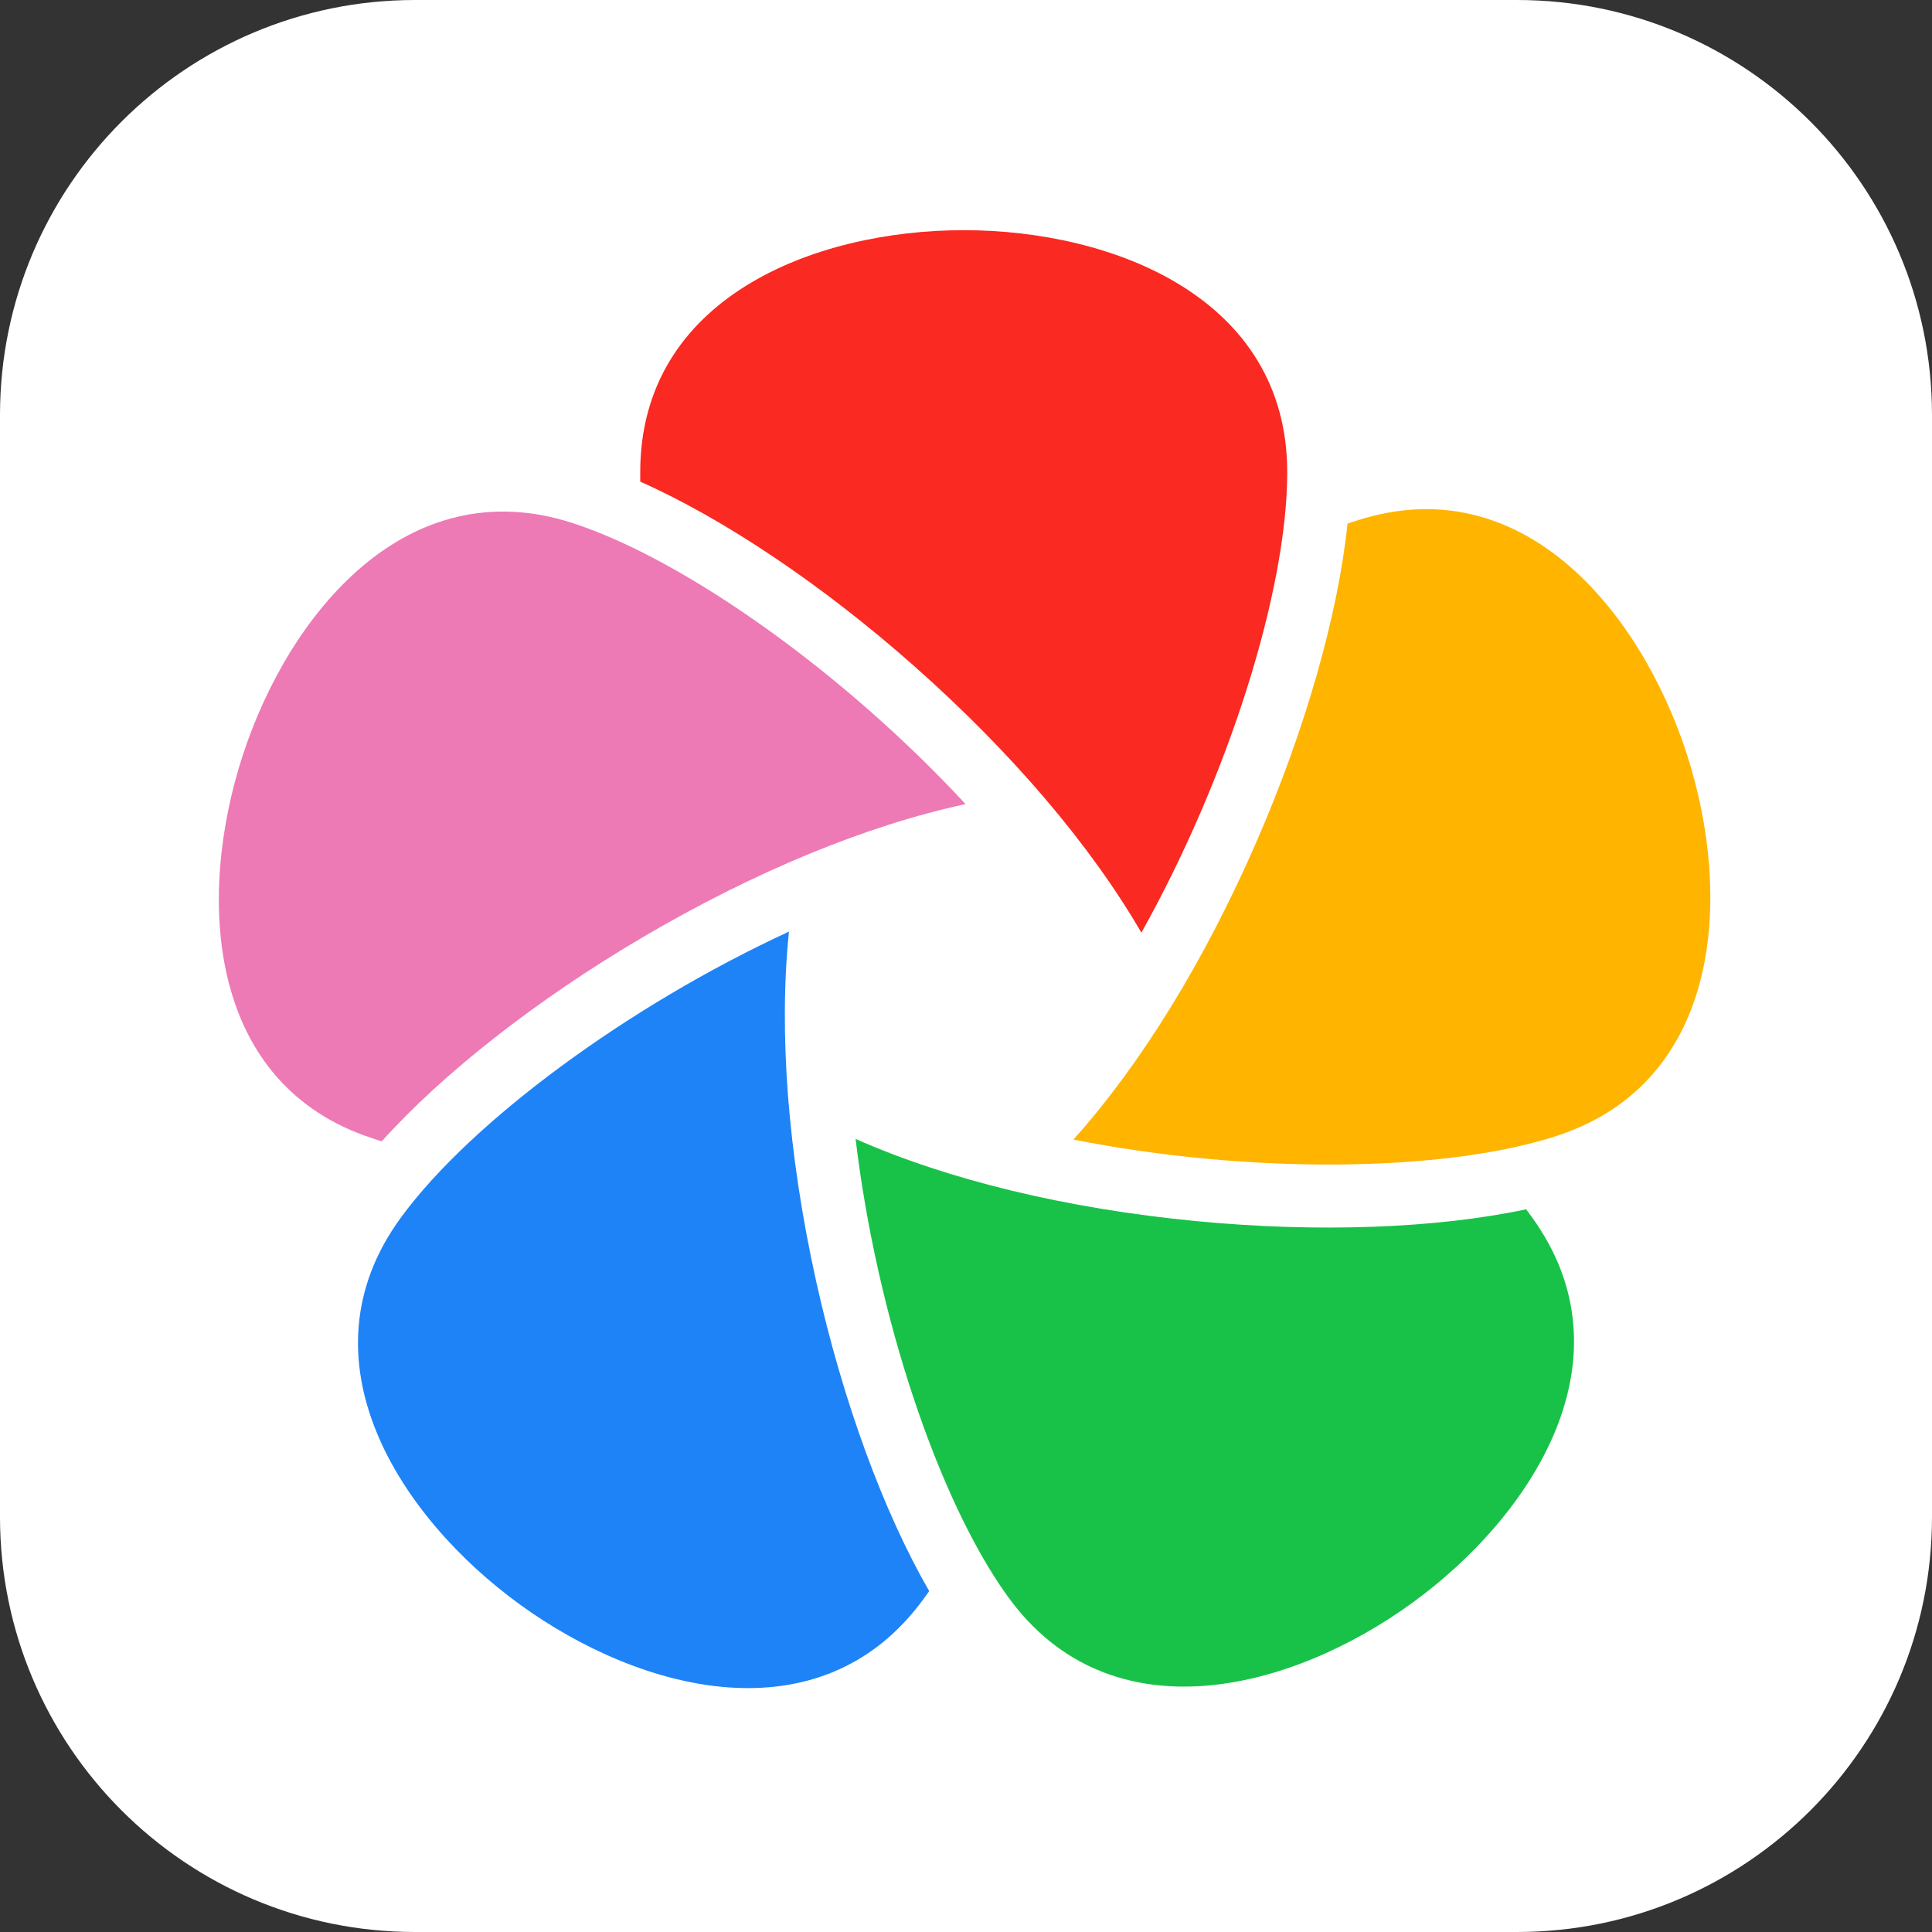
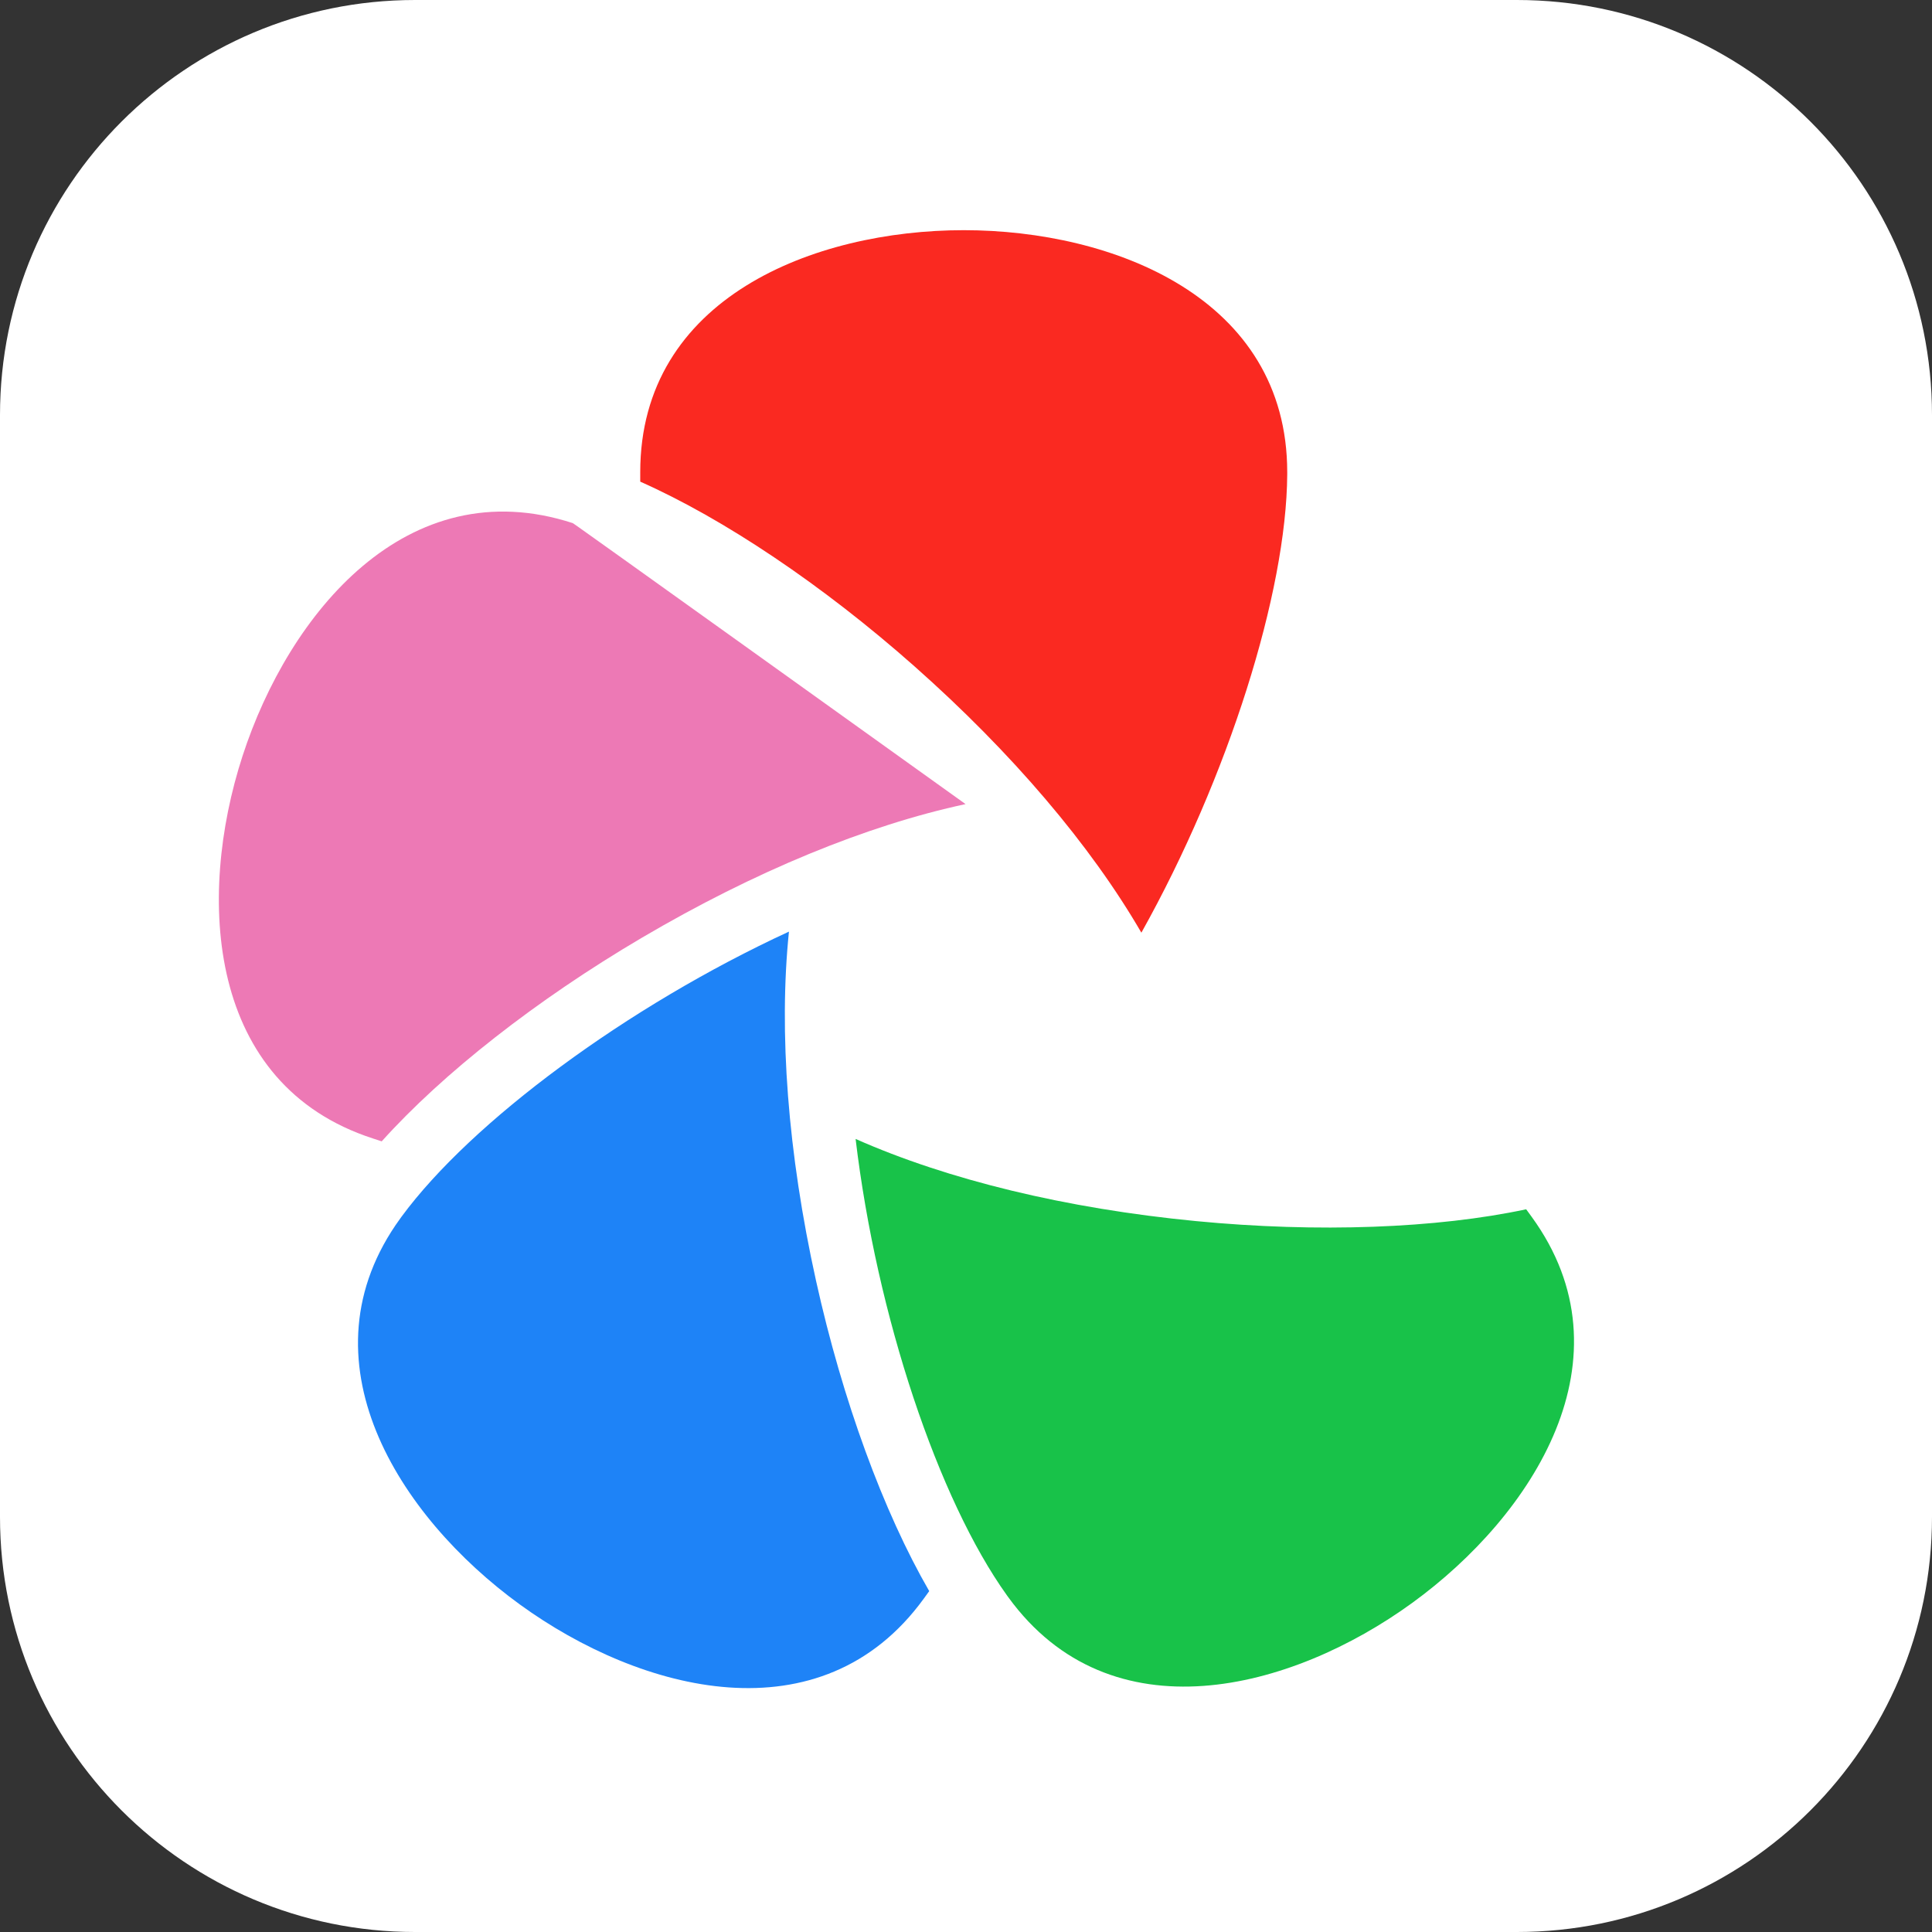
<svg xmlns="http://www.w3.org/2000/svg" width="512" height="512" viewBox="0 0 512 512" fill="none">
  <rect x="0" y="0" width="512" height="512" fill="#333333" stroke="none" />
  <g clip-path="url(#clip0_340_2)">
    <path d="M0 110C0 49.249 49.249 0 110 0H402C462.751 0 512 49.249 512 110V402C512 462.751 462.751 512 402 512H110C49.249 512 0 462.751 0 402V110Z" fill="white" />
    <path d="M242.323 176.564C268.201 199.472 289.062 224.034 302.476 247.17C325.531 205.941 340.928 156.954 341.129 125.749C341.129 125.53 341.129 125.329 341.129 125.146C341.129 78.974 295.066 61 255.399 61C215.733 61 169.67 78.965 169.67 125.146C169.67 125.777 169.67 126.626 169.67 127.641C191.774 137.455 217.999 155.017 242.323 176.564Z" fill="#FA2921" />
-     <path d="M101.156 302.472C117.33 284.48 142.139 264.971 170.145 248.487C199.934 230.951 229.732 218.707 255.884 213.096C223.802 178.428 181.97 148.649 152.345 138.817C152.135 138.753 151.943 138.689 151.77 138.625C107.854 124.361 76.53 162.611 64.277 200.34C52.014 238.07 54.874 287.431 98.79 301.695C99.384 301.896 100.188 302.152 101.156 302.472Z" fill="#ED79B5" />
-     <path d="M446.979 199.7C434.716 161.97 403.402 123.72 359.486 137.984C358.883 138.176 358.079 138.441 357.11 138.752C354.598 162.82 345.999 193.185 333.024 222.973C319.235 254.663 302.321 282.085 284.466 301.995C330.794 311.179 382.148 310.695 411.891 301.237C412.101 301.173 412.293 301.109 412.466 301.045C456.382 286.79 459.242 237.429 446.979 199.7Z" fill="#FFB400" />
+     <path d="M101.156 302.472C117.33 284.48 142.139 264.971 170.145 248.487C199.934 230.951 229.732 218.707 255.884 213.096C152.135 138.753 151.943 138.689 151.77 138.625C107.854 124.361 76.53 162.611 64.277 200.34C52.014 238.07 54.874 287.431 98.79 301.695C99.384 301.896 100.188 302.152 101.156 302.472Z" fill="#ED79B5" />
    <path d="M216.245 339.36C208.779 305.614 206.339 273.486 209.081 246.887C166.198 266.688 124.941 297.272 106.438 322.4C106.31 322.574 106.191 322.738 106.081 322.894C78.943 360.248 105.643 401.861 137.734 425.18C169.825 448.499 217.652 461.036 244.791 423.682C245.165 423.17 245.659 422.485 246.253 421.662C234.145 400.71 223.262 371.085 216.245 339.36Z" fill="#1E83F7" />
    <path d="M404.453 320.473C380.786 325.526 349.252 326.723 316.905 323.598C282.502 320.272 251.196 312.669 226.744 301.832C232.327 348.735 248.665 397.421 266.849 422.787C266.977 422.96 267.096 423.125 267.206 423.28C294.344 460.635 342.171 448.098 374.262 424.779C406.353 401.46 433.063 359.847 405.924 322.492C405.549 321.98 405.056 321.295 404.453 320.473Z" fill="#18C249" />
  </g>
  <defs>
    <clipPath id="clip0_340_2">
      <rect width="512" height="512" fill="white" />
    </clipPath>
  </defs>
</svg>